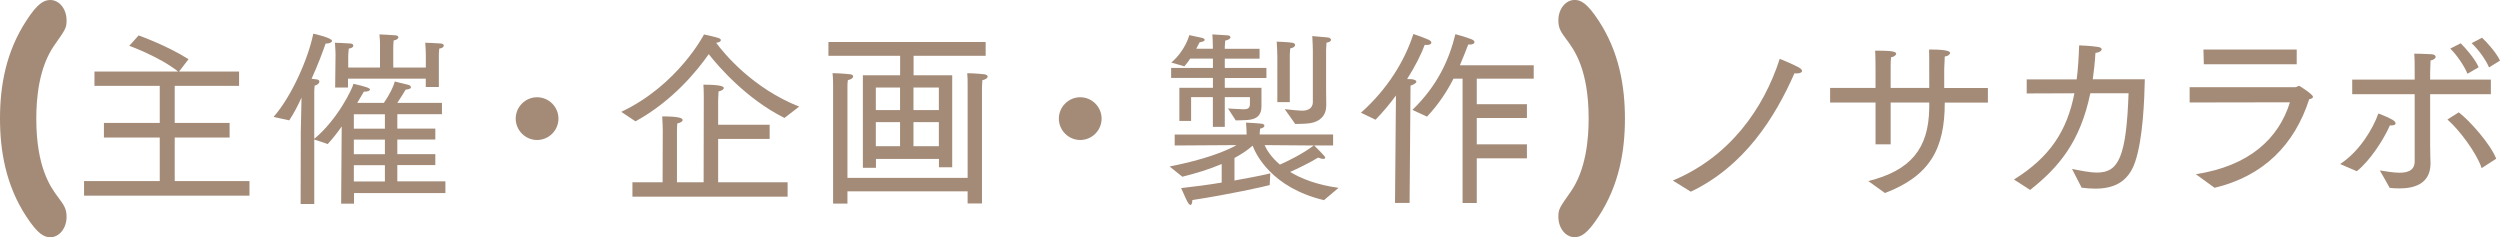
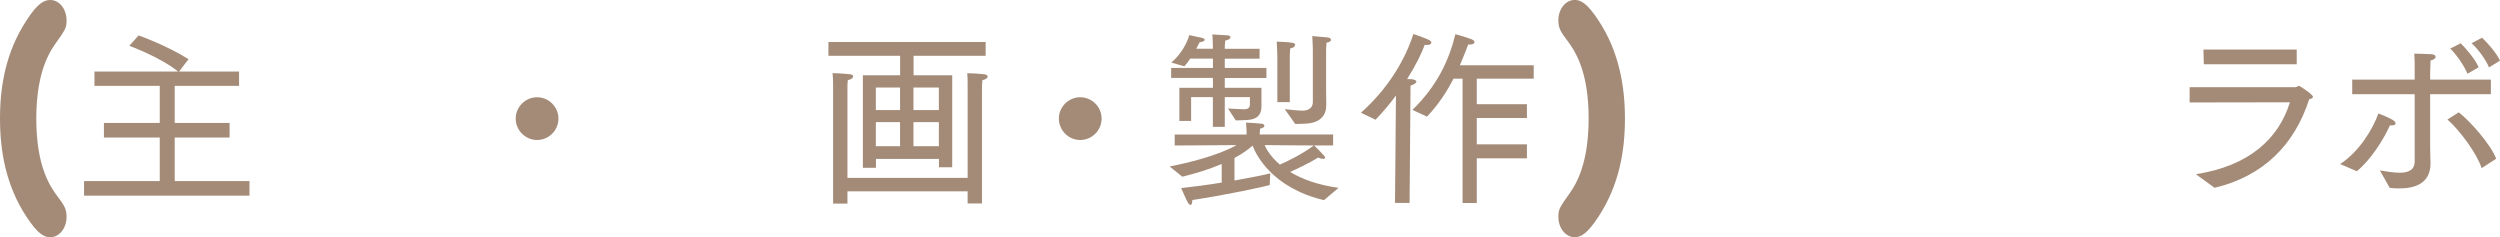
<svg xmlns="http://www.w3.org/2000/svg" id="_イヤー_2" data-name="レイヤー 2" viewBox="0 0 449.14 42.61">
  <g id="justsize">
    <g id="sp-staff">
      <g id="sp-staff-nosaka">
        <path d="M4.76,3.67C6.73,.62,7.89,0,9.04,0c1.6,0,2.92,1.59,2.92,3.67,0,1.33-.2,1.64-2.14,4.38-2.86,4.02-3.3,9.64-3.3,13.26,0,8.8,2.58,12.33,3.94,14.15,1.02,1.37,1.5,2.03,1.5,3.49,0,2.08-1.33,3.67-2.92,3.67-1.12,0-2.24-.57-4.28-3.67C1.05,33.33,0,27.1,0,21.31S1.02,9.37,4.76,3.67Z" style="fill: #a48b78;" />
        <path d="M15.1,32.53h13.6v-7.82h-10.03v-2.62h10.03v-6.66h-11.73v-2.58h15.03c-3.33-2.65-8.77-4.62-8.77-4.62l1.67-1.87s5.17,1.84,8.97,4.28l-1.7,2.21h10.78v2.58h-11.56v6.66h9.86v2.62h-9.86v7.82h13.43v2.62H15.1v-2.62Z" style="fill: #a48b78;" />
-         <path d="M54.03,24.1l.14-6.56c-.65,1.39-1.26,2.65-2.21,4.08l-2.82-.61c3.3-3.74,6.29-10.64,7.14-14.96,.41,.07,3.37,.78,3.37,1.29,0,.27-.51,.48-.95,.48h-.2c-.54,1.56-1.39,3.84-2.52,6.32,.37,.07,.68,.1,.75,.1,.48,.03,.65,.2,.65,.44s-.31,.58-.85,.71c-.07,.58-.07,1.05-.07,1.05v8.5c4.21-3.47,6.9-9.11,7.04-9.89,2.45,.58,2.96,.78,2.96,1.05,0,.2-.37,.37-.99,.37h-.1s-.48,.82-1.19,2.01h4.79c.99-1.43,1.8-3.06,1.94-3.84l2.48,.61c.24,.07,.44,.24,.44,.44,0,.17-.24,.37-.95,.41-.31,.54-.88,1.46-1.5,2.38h8.02v2.04h-8.02v2.58h6.83v1.97h-6.83v2.62h6.83v1.97h-6.83v2.92h8.64v2.11h-16.42v1.9h-2.31l.1-13.87c-.78,1.12-1.63,2.21-2.52,3.16l-2.41-.82v11.59h-2.45l.03-12.58Zm6.25-14.21s0-.95-.1-2.21c0,0,2.21,.07,2.86,.14,.31,.07,.44,.2,.44,.37,0,.24-.27,.48-.82,.54-.07,.54-.1,1.29-.1,1.29v2.11h5.71v-4.01c0-.37,0-1.09-.1-1.94,0,0,2.28,.1,2.92,.17,.31,.03,.48,.2,.48,.34,0,.24-.31,.51-.85,.58-.07,.54-.07,1.29-.07,1.29v3.57h5.85v-2.24s0-.95-.1-2.21c0,0,2.24,.07,2.89,.14,.31,.07,.44,.2,.44,.37,0,.24-.27,.48-.82,.54-.07,.54-.07,1.29-.07,1.29v5.61h-2.35v-1.5h-13.97v1.6h-2.31l.07-5.85Zm8.87,13.22v-2.58h-5.58v2.58h5.58Zm0,4.59v-2.62h-5.58v2.62h5.58Zm0,4.9v-2.92h-5.58v2.92h5.58Z" style="fill: #a48b78;" />
        <path d="M96.49,17.47c2.11,0,3.84,1.73,3.84,3.84s-1.73,3.84-3.84,3.84-3.84-1.73-3.84-3.84,1.73-3.84,3.84-3.84Z" style="fill: #a48b78;" />
-         <path d="M111.62,20.09c10.2-4.83,14.86-13.9,14.86-13.9,0,0,1.67,.34,2.62,.65,.24,.07,.41,.24,.41,.37,0,.2-.24,.41-.85,.48,1.43,1.94,6.56,8.16,14.92,11.46l-2.65,2.04c-6.94-3.47-12-9.42-13.6-11.46-2.04,2.92-6.46,8.4-13.16,12.07l-2.55-1.7Zm2.01,12.65h5.41l.03-9.38s-.03-1.53-.1-2.45c2.82,0,3.67,.27,3.67,.65,0,.24-.31,.48-.95,.61-.07,.34-.07,1.5-.07,1.5v9.08h4.79l.03-15.06s0-1.67-.07-2.48c3.47,0,3.67,.41,3.67,.61s-.31,.48-.95,.61c-.03,.31-.07,1.53-.07,1.53v4.45h9.25v2.55h-9.25v7.79h12.48v2.58h-27.88v-2.58Z" style="fill: #a48b78;" />
        <path d="M155.01,13.52h6.7v-3.5h-12.88v-2.48h28.25v2.48h-12.95v3.5h6.94V30.05h-2.38v-1.5h-11.32v1.6h-2.35V13.52Zm-5.34,2.31v-.41c0-.51,0-1.39-.1-2.28,0,0,1.7,.03,3.16,.2,.37,.03,.54,.2,.54,.41,0,.24-.31,.51-.95,.65-.07,.44-.07,.92-.07,1.26V31.95h21.59V15.09c0-.48,0-1.26-.07-1.94,0,0,1.77,.03,3.13,.2,.37,.07,.54,.24,.54,.41,0,.24-.31,.51-.95,.65-.07,.68-.07,1.5-.07,1.5v20.64h-2.58v-2.18h-21.59v2.21h-2.58V15.84Zm12.03,3.94v-4.05h-4.35v4.05h4.35Zm0,6.49v-4.32h-4.35v4.32h4.35Zm6.97-6.49v-4.05h-4.56v4.05h4.56Zm0,6.49v-4.32h-4.56v4.32h4.56Z" style="fill: #a48b78;" />
        <path d="M194.07,17.47c2.11,0,3.84,1.73,3.84,3.84s-1.73,3.84-3.84,3.84-3.84-1.73-3.84-3.84,1.73-3.84,3.84-3.84Z" style="fill: #a48b78;" />
        <path d="M210.12,29.91c3.3-.65,8.57-1.9,12.04-3.84l-11.12,.07v-1.97h12.92v-.2s-.03-1.36-.1-1.94c0,0,2.21,.1,2.82,.2,.31,.03,.48,.2,.48,.37,0,.2-.24,.41-.78,.51-.03,.17-.07,.88-.07,.88v.17h13.19v1.97h-3.4c1.94,1.94,1.97,2.04,1.97,2.18s-.1,.24-.34,.24c-.2,0-.51-.07-.92-.24-1.6,.99-3.67,1.97-5.03,2.58,2.01,1.22,4.79,2.31,8.7,2.86l-2.62,2.21c-9.42-2.24-12.27-8.29-12.82-9.79-.92,.82-2.04,1.56-3.26,2.21v4.05c3.26-.58,5.75-1.09,6.43-1.29l-.1,2.11c-.95,.27-7.38,1.7-13.9,2.69,0,.41-.1,.88-.34,.88-.1,0-.24-.1-.41-.34-.34-.51-1.02-2.21-1.26-2.69,2.48-.27,5-.61,7.28-.99v-3.33c-2.24,.95-4.73,1.7-7.07,2.28l-2.28-1.84Zm1.77-14.14h6.02v-1.77h-7.51v-1.8h7.51v-1.67h-4.08c-.31,.48-.65,.92-1.05,1.39l-2.35-.68c2.58-2.21,3.23-4.93,3.23-4.93,0,0,1.67,.34,2.24,.48,.34,.07,.54,.24,.54,.37,0,.17-.27,.34-.92,.44-.17,.34-.37,.71-.61,1.16h2.99v-.27s-.03-1.8-.1-2.31l2.72,.17c.34,0,.54,.17,.54,.34,0,.24-.31,.48-.95,.61,0,.24-.07,1.16-.07,1.16v.31h6.25v1.77h-6.25v1.67h7.48v1.8h-7.48v1.77h6.59v3.33c0,1.56-.78,2.31-2.48,2.45-1.05,.07-2.14,.07-2.14,.07l-1.39-2.14s1.5,.1,2.72,.14h.17c1.05,0,1.05-.58,1.05-1.16v-1.02h-4.52v5.34h-2.14v-5.34h-3.91v4.28h-2.11v-5.95Zm15.3,10.3c.37,.85,1.19,2.18,2.75,3.5,1.33-.58,4.01-1.87,6.08-3.43l-8.84-.07Zm2.28-16.18s-.03-1.73-.1-2.41c0,0,2.11,.07,2.79,.2,.34,.03,.51,.2,.51,.41,0,.24-.27,.51-.88,.61-.03,.24-.07,1.12-.07,1.12v8.53h-2.24V9.89Zm1.36,9.72c.51,.07,2.52,.27,3.13,.27,1.8,0,1.9-1.19,1.9-1.53V9s-.03-1.63-.1-2.52c0,0,1.94,.17,2.72,.24,.41,.03,.65,.24,.65,.44s-.27,.44-.82,.51c0,.27-.07,1.33-.07,1.33v6.94c0,.85,.03,2.62,.03,2.82v.17c0,1.8-1.09,2.92-2.89,3.2-.75,.14-2.69,.14-2.69,.14l-1.87-2.65Z" style="fill: #a48b78;" />
        <path d="M250.79,17.16c-1.09,1.5-2.35,2.99-3.67,4.35l-2.62-1.26c4.83-4.28,7.92-9.45,9.42-14.14,0,0,1.63,.54,2.72,1.02,.34,.17,.51,.34,.51,.51,0,.27-.31,.44-.78,.44-.14,0-.27,0-.41-.03-.54,1.5-1.63,3.74-3.16,6.15,.48,.03,.82,.03,.88,.03,.54,.1,.78,.24,.78,.44,0,.24-.41,.51-1.05,.71l-.17,21.08h-2.62l.17-19.31Zm11.97-3.03h-1.63c-1.12,2.21-2.65,4.59-4.76,6.83l-2.62-1.22c4.49-4.35,6.59-8.98,7.72-13.6,0,0,1.77,.48,2.92,.92,.34,.14,.51,.34,.51,.51,0,.24-.31,.44-.85,.44-.07,0-.17-.03-.27-.03-.37,.95-.85,2.24-1.5,3.74h13.26v2.41h-10.23v4.59h9.01v2.48h-9.01v4.73h9.01v2.52h-9.01v8.02h-2.55V14.14Z" style="fill: #a48b78;" />
        <path d="M287.17,38.94c-2,3.05-3.13,3.67-4.28,3.67-1.6,0-2.92-1.59-2.92-3.67,0-1.33,.2-1.64,2.14-4.38,2.86-4.02,3.3-9.64,3.3-13.26,0-8.8-2.58-12.33-3.94-14.15-1.02-1.37-1.5-2.03-1.5-3.49,0-2.08,1.33-3.67,2.92-3.67,1.12,0,2.24,.57,4.28,3.67,3.71,5.61,4.76,11.85,4.76,17.64s-1.02,11.94-4.76,17.64Z" style="fill: #a48b78;" />
-         <path d="M300.53,32.43c10.17-4.22,16.32-12.88,19.21-21.86,0,0,2.14,.85,3.4,1.53,.44,.24,.61,.48,.61,.65,0,.27-.41,.44-.92,.44-.14,0-.31,0-.44-.03-3.54,8.02-9.01,16.69-18.63,21.28l-3.23-2.01Z" style="fill: #a48b78;" />
-         <path d="M335.65,32.53c7.62-1.9,10.84-5.81,10.95-13.09v-1.02h-6.93v7.51h-2.72v-7.51h-8.16v-2.62h8.16v-3.64s0-2.01-.07-3.06h.48c2.24,0,3.3,.14,3.3,.54,0,.27-.37,.58-.92,.65-.07,.51-.07,1.22-.07,1.7v3.81h6.93c0-5.61,0-6.09-.03-6.9h.37c3.26,0,3.4,.44,3.4,.61,0,.27-.37,.58-.95,.65-.03,.54-.07,1.39-.1,2.28v3.37h7.85v2.62h-7.75c0,8.29-2.65,13.16-10.74,16.25l-2.99-2.14Z" style="fill: #a48b78;" />
-         <path d="M361.8,32.26c6.56-4.05,9.59-8.87,10.88-15.5-2.82,0-5.64,.03-8.57,.03v-2.52h8.98c.24-1.9,.37-3.94,.44-6.12,0,0,2.07,.07,3.3,.27,.54,.07,.75,.24,.75,.44,0,.27-.44,.58-1.12,.65-.1,1.7-.27,3.26-.48,4.73h9.35c-.07,3.64-.34,10.74-1.73,14.82-1.29,3.84-4.05,4.83-7.21,4.83-.78,0-1.6-.07-2.41-.17l-1.73-3.37c1.6,.31,3.16,.65,4.52,.65,3.84,0,5.24-2.79,5.64-14.25h-6.87c-1.8,8.7-5.64,13.29-10.81,17.37l-2.92-1.87Z" style="fill: #a48b78;" />
        <path d="M394.5,31.3c9.59-1.5,14.86-6.36,16.9-12.92l-18.02,.03v-2.75h19c.27,0,.44-.24,.68-.24,.07,0,2.48,1.53,2.48,1.97,0,.17-.17,.34-.68,.44-2.62,8.13-8.16,13.8-17,15.91l-3.37-2.45Zm1.36-22.4h16.76v2.65h-16.69l-.07-2.65Z" style="fill: #a48b78;" />
        <path d="M429.8,21.51c.37,.2,.58,.44,.58,.65,0,.24-.27,.37-.78,.37h-.24c-1.12,2.55-3.6,6.39-5.95,8.23,0,0-2.89-1.26-2.99-1.29,3.5-2.28,5.92-6.39,6.87-9.08,0,0,1.6,.58,2.52,1.12Zm4.01-4.59h-11.22v-2.62h11.22v-1.87c0-.99,0-1.9-.07-2.79,0,0,2.21,.03,3.09,.1,.51,.03,.75,.24,.75,.48s-.34,.54-.92,.65c-.03,.92-.07,2.24-.07,2.24v1.19h10.91v2.62h-10.91v9.28c0,1.6,.07,2.86,.07,3.13,0,3.74-2.96,4.52-5.61,4.52-.61,0-1.19-.03-1.73-.1,0,0-1.67-2.99-1.77-3.13,1.12,.17,2.45,.41,3.54,.41,1.53,0,2.72-.44,2.72-2.04v-12.07Zm7.92,3.26c1.97,1.5,5.71,5.71,6.73,8.33l-2.62,1.7c-.85-2.65-4.01-6.9-6.15-8.74l2.04-1.29Zm.34-12.41c.78,.75,2.65,2.86,3.23,4.32l-2.01,1.16c-.48-1.26-1.94-3.43-3.09-4.52l1.87-.95Zm3.84-.99c.75,.68,2.55,2.62,3.23,4.11l-1.97,1.22c-.61-1.43-1.9-3.2-3.13-4.35l1.87-.99Z" style="fill: #a48b78;" />
      </g>
    </g>
  </g>
</svg>